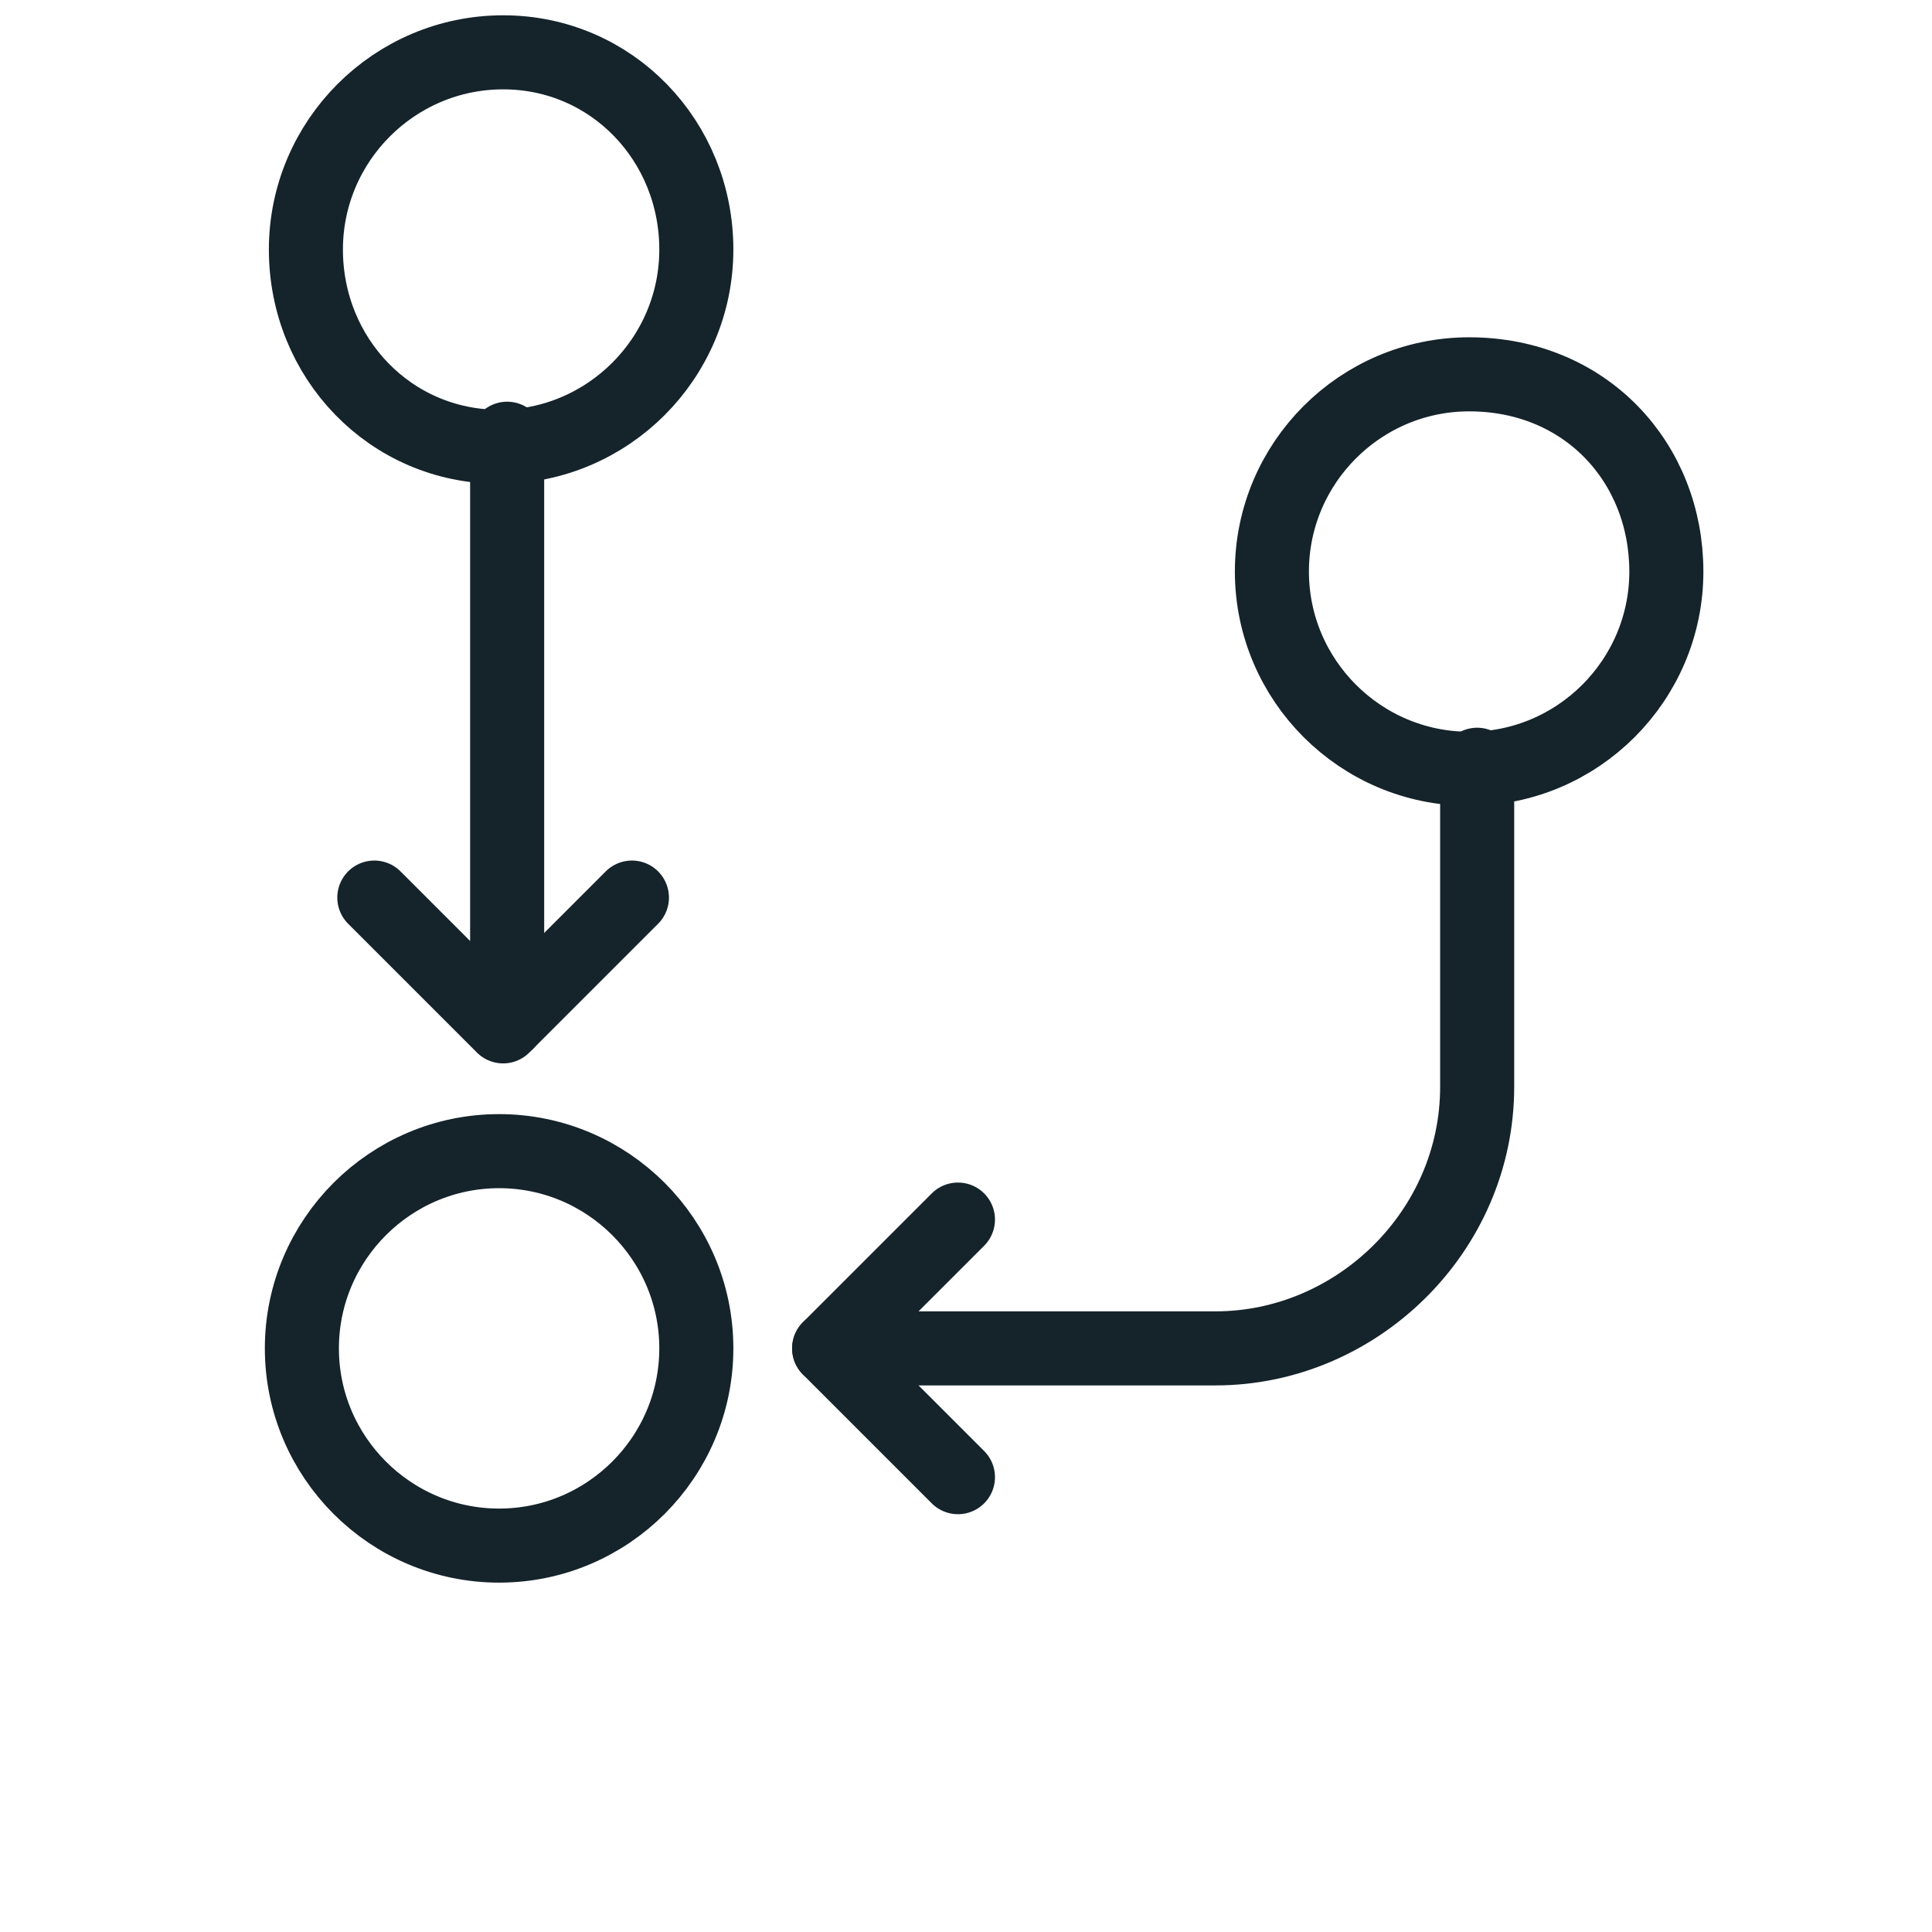
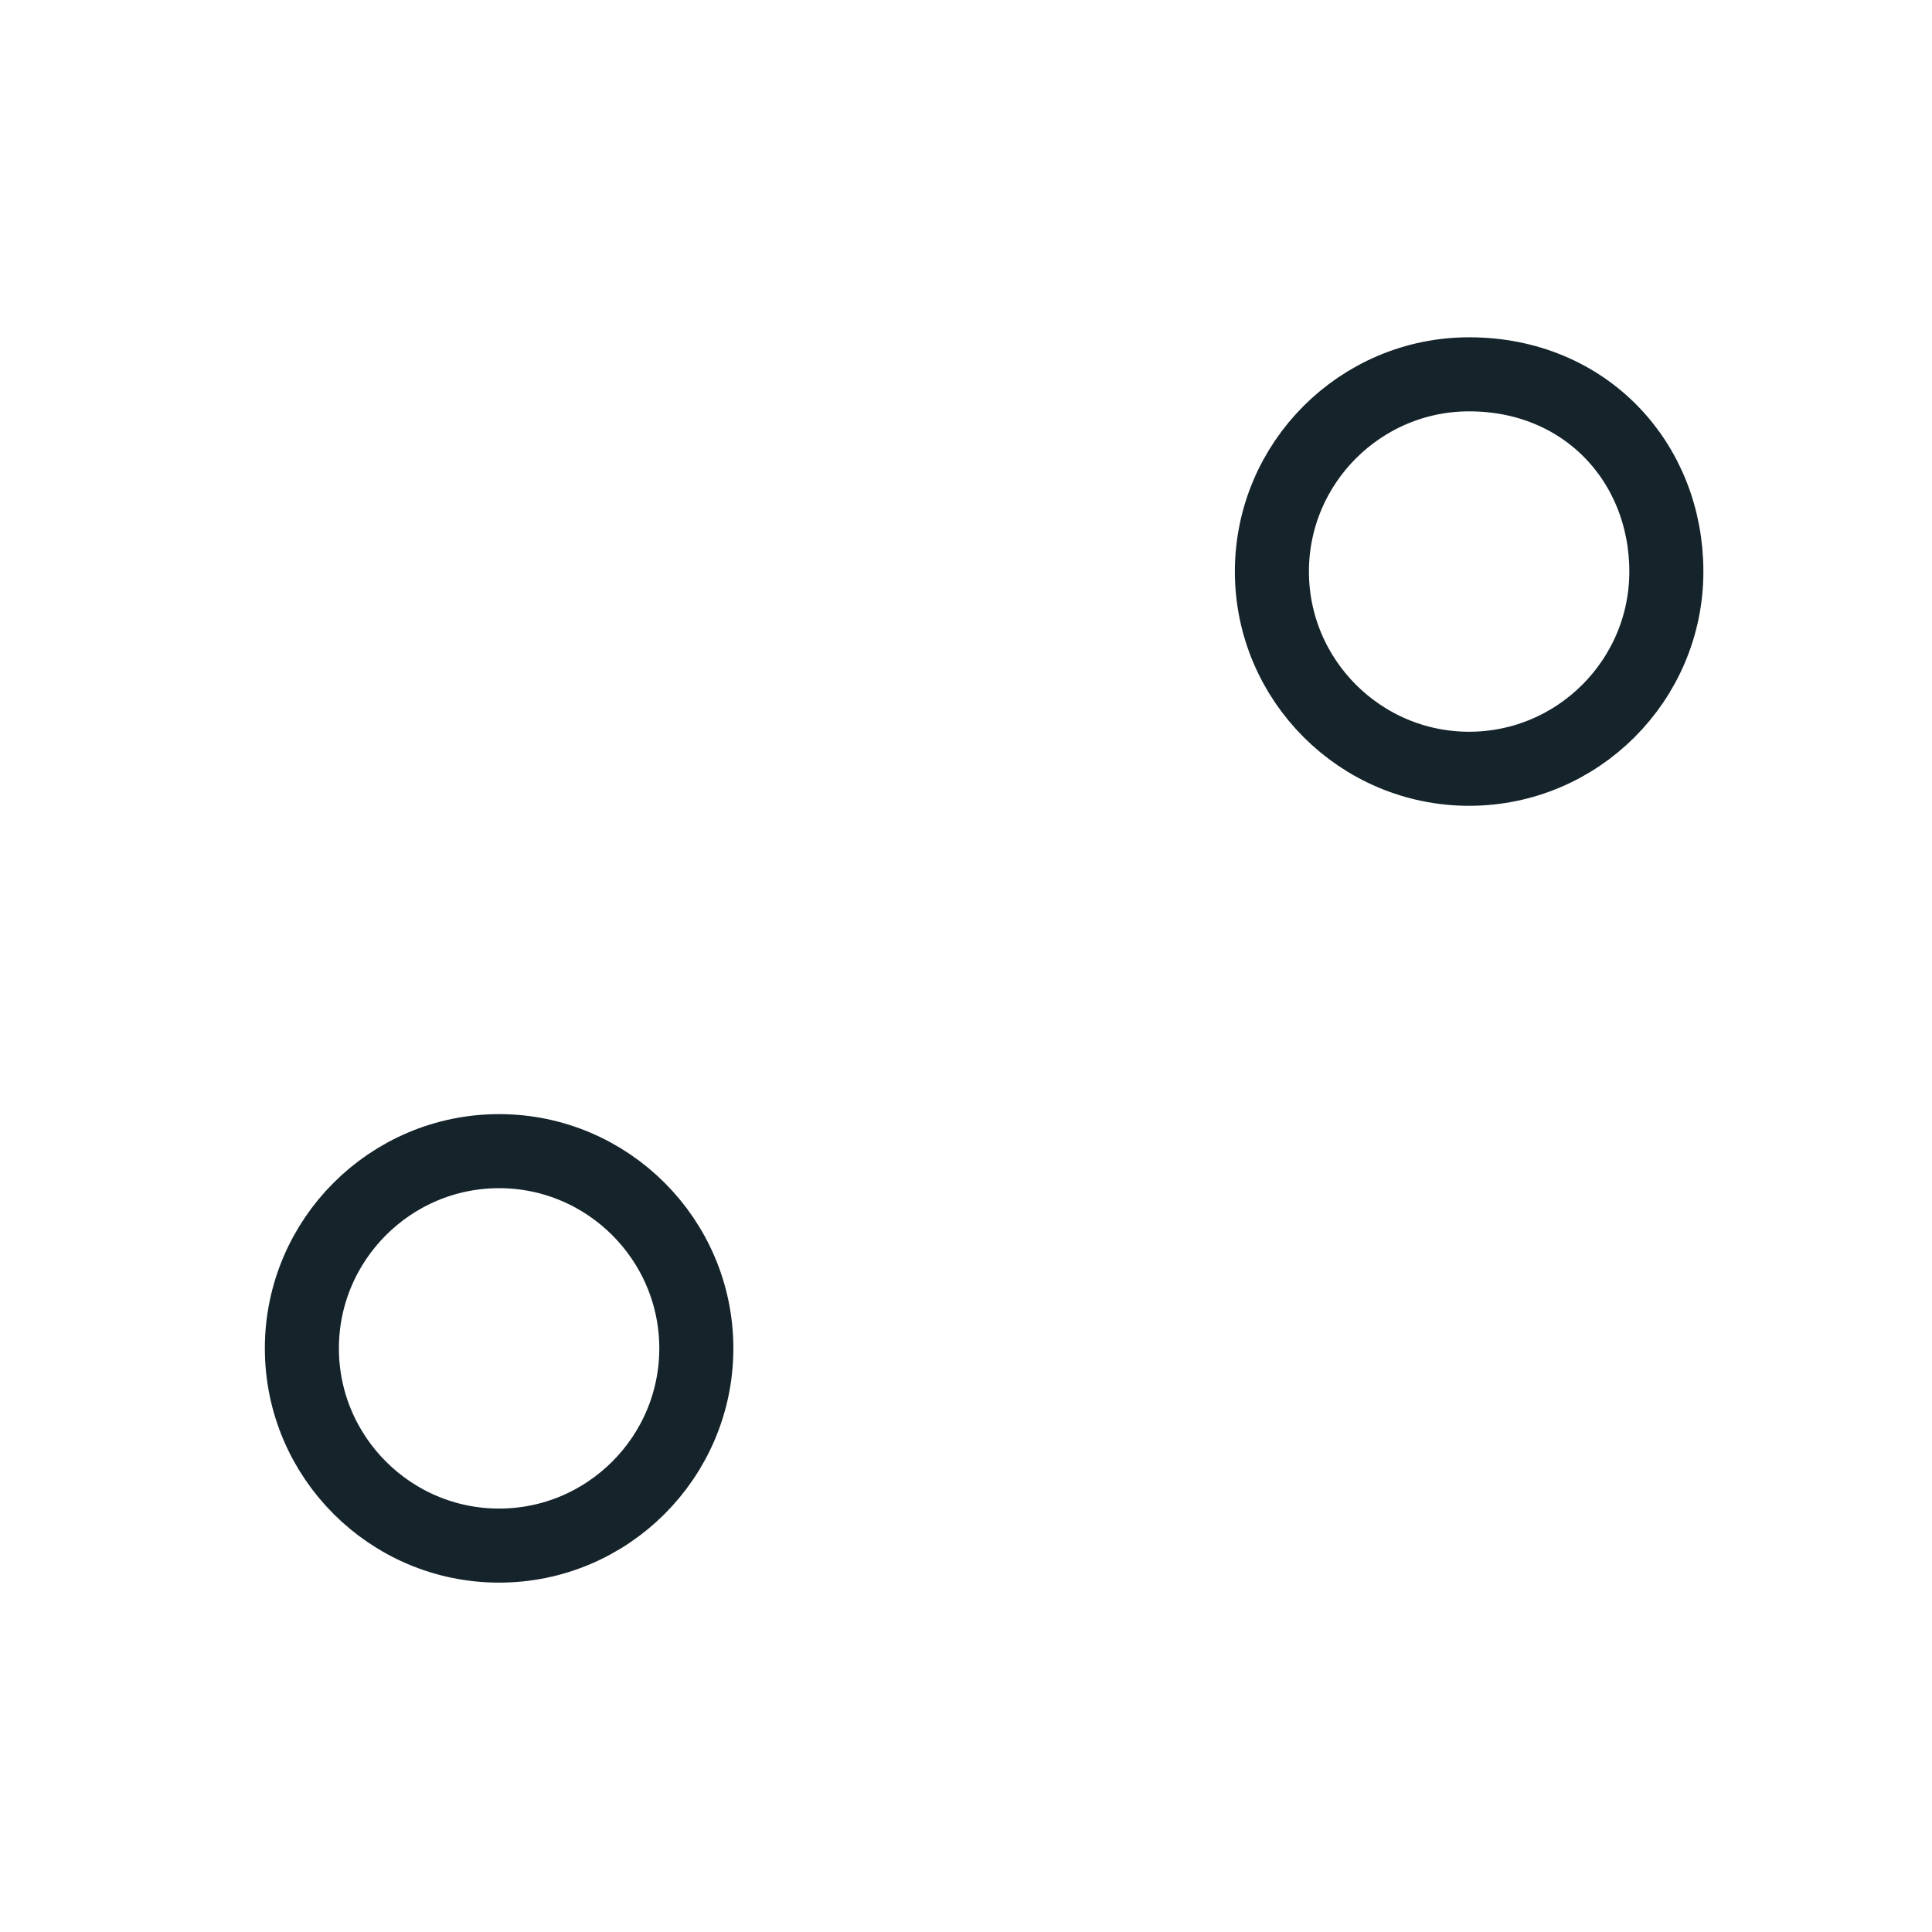
<svg xmlns="http://www.w3.org/2000/svg" version="1.2" baseProfile="tiny" id="Layer_1" x="0px" y="0px" width="48px" height="48px" viewBox="0 0 48 48" overflow="visible" xml:space="preserve">
-   <path fill="none" stroke="#15232B" stroke-width="1.84" stroke-linecap="round" stroke-linejoin="round" d="M23.8,30.3l-3.2,3.2h9.6  c3.5,0,6.5-2.9,6.5-6.5v-8" />
-   <path fill="none" stroke="#15232B" stroke-width="1.84" stroke-linecap="round" stroke-linejoin="round" d="M20.6,33.5l3.2,3.2" />
-   <path fill="none" stroke="#15232B" stroke-width="1.84" stroke-linecap="round" stroke-linejoin="round" d="M9.3,22.3l3.2,3.2  l3.2-3.2" />
-   <path fill="none" stroke="#15232B" stroke-width="1.84" stroke-linecap="round" stroke-linejoin="round" d="M17.3,6.2  c0,2.7-2.2,4.9-4.9,4.9S7.6,8.9,7.6,6.2s2.2-4.9,4.9-4.9S17.3,3.5,17.3,6.2L17.3,6.2z" />
  <path fill="none" stroke="#15232B" stroke-width="1.84" stroke-linecap="round" stroke-linejoin="round" d="M17.3,33.5  c0,2.7-2.2,4.9-4.9,4.9s-4.9-2.2-4.9-4.9s2.2-4.9,4.9-4.9S17.3,30.8,17.3,33.5L17.3,33.5z" />
  <path fill="none" stroke="#15232B" stroke-width="1.84" stroke-linecap="round" stroke-linejoin="round" d="M41.4,14.2  c0,2.7-2.2,4.9-4.9,4.9c-2.7,0-4.9-2.2-4.9-4.9s2.2-4.9,4.9-4.9C39.4,9.3,41.4,11.5,41.4,14.2L41.4,14.2z" />
-   <path fill="none" stroke="#15232B" stroke-width="1.84" stroke-linecap="round" stroke-linejoin="round" d="M12.6,10.9v14.5" />
</svg>